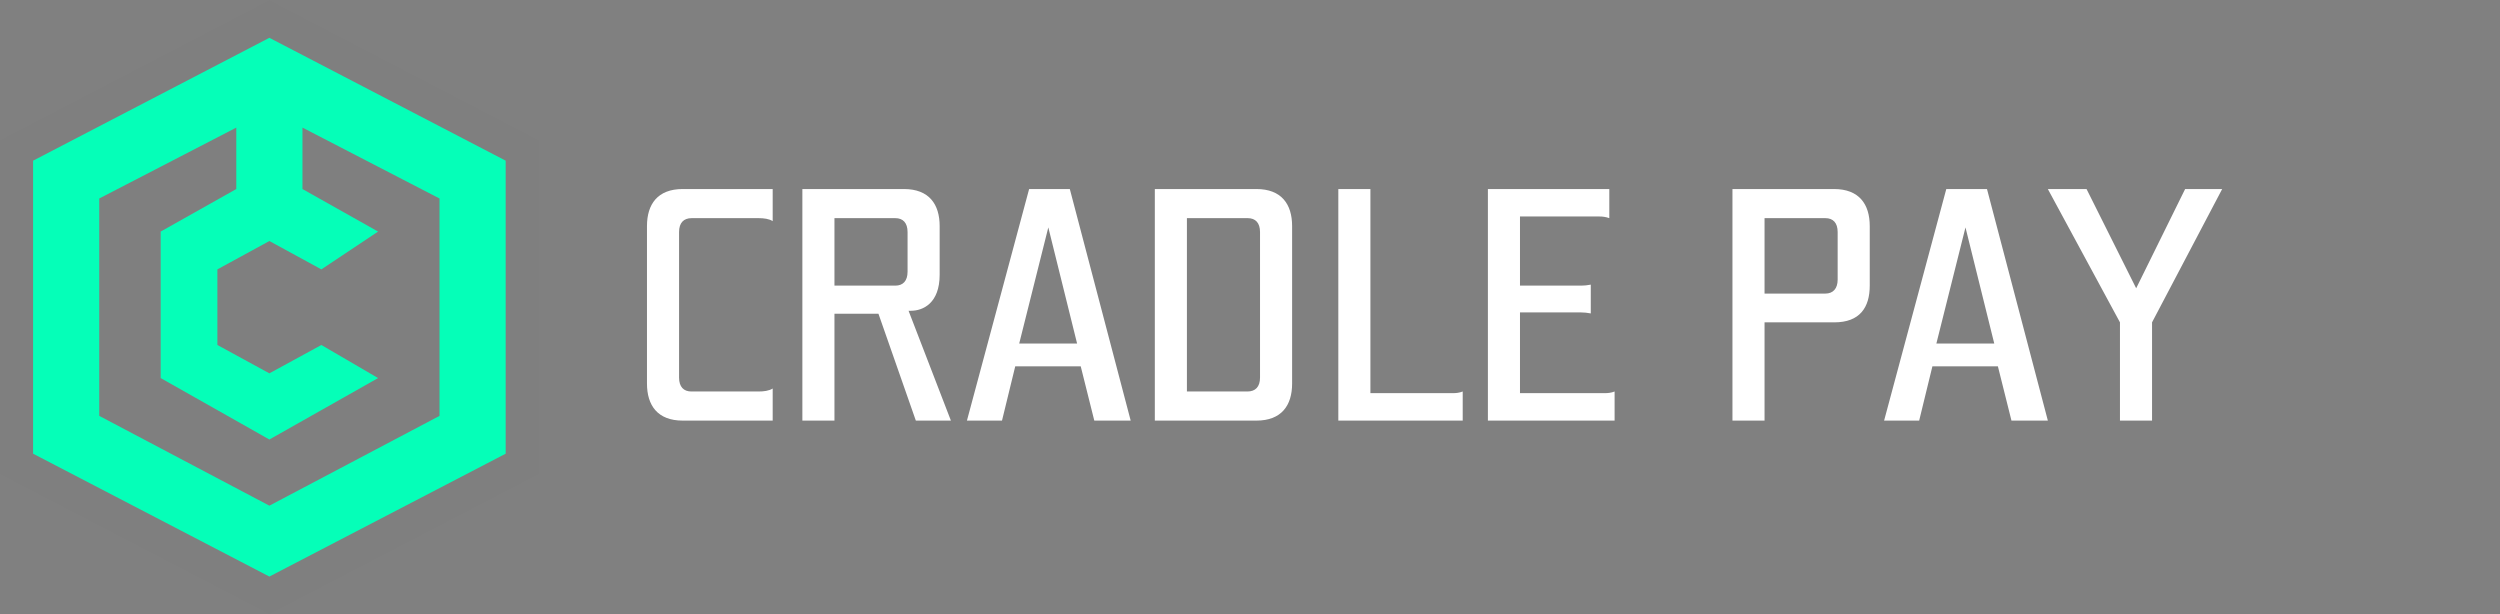
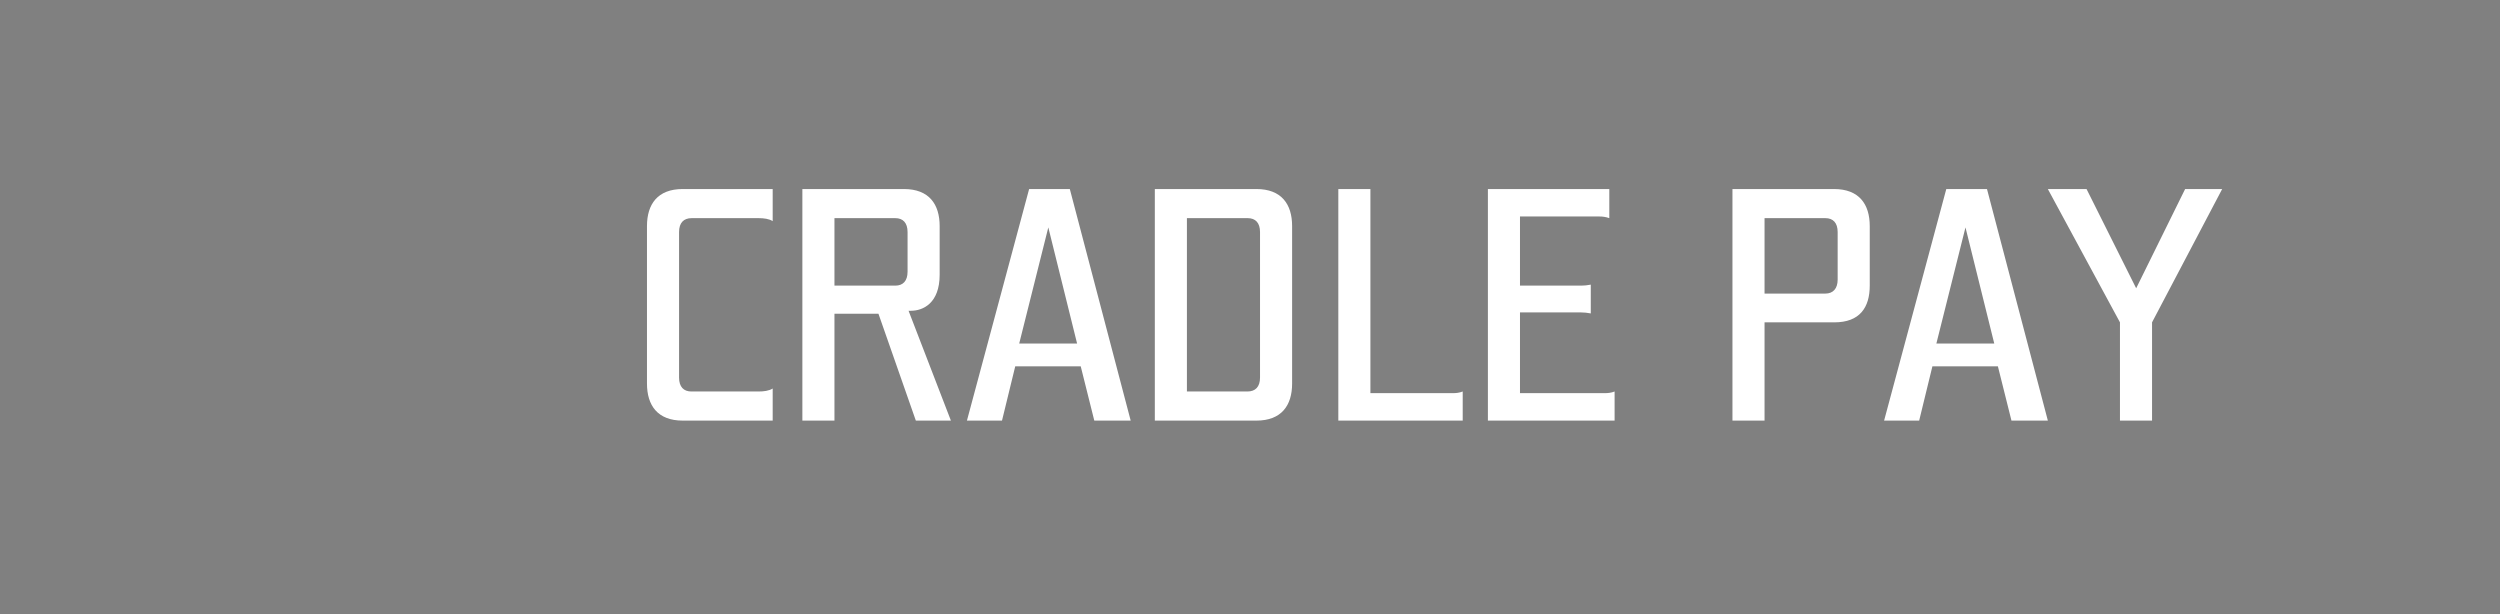
<svg xmlns="http://www.w3.org/2000/svg" width="529" height="130" viewBox="0 0 529 130" fill="none">
  <rect x="0" y="0" width="529" height="130" fill="#808080" stroke="none" />
-   <path d="M146.35 46.16C144.67 46.16 143.69 47.14 143.69 49.1V79.9C143.69 81.86 144.67 82.84 146.28 82.84H160.56C161.61 82.84 162.73 82.7 163.5 82.21V89H144.46C139.14 89 136.9 85.78 136.9 81.16V47.84C136.9 43.22 139.14 40 144.46 40H163.5V46.79C162.73 46.3 161.61 46.16 160.56 46.16H146.35ZM192.251 65.76L201.211 89H193.791L185.881 66.39H176.571V89H169.781V40H191.271C196.591 40 198.831 43.22 198.831 47.84V58.13C198.831 64.15 195.331 65.76 192.741 65.76H192.251ZM189.451 46.16H176.571V60.44H189.451C191.061 60.44 192.041 59.46 192.041 57.5V49.1C192.041 47.14 191.061 46.16 189.451 46.16ZM215.663 72.69H227.913L221.823 48.12L215.663 72.69ZM228.683 77.52H214.823L212.023 89H204.603L217.763 40H226.373L239.253 89H231.553L228.683 77.52ZM263.961 82.84C265.641 82.84 266.621 81.86 266.621 79.9V49.1C266.621 47.14 265.641 46.16 264.031 46.16H251.151V82.84H263.961ZM265.851 89H244.361V40H265.851C271.171 40 273.411 43.22 273.411 47.84V81.16C273.411 85.78 271.171 89 265.851 89ZM289.979 40V83.19H307.479C308.109 83.19 308.809 83.12 309.509 82.84V89H283.189V40H289.979ZM314.839 40H340.529V46.16C339.759 45.88 339.059 45.81 338.429 45.81H321.629V60.44H334.579C335.209 60.44 335.909 60.37 336.609 60.23V66.32C335.909 66.18 335.209 66.11 334.579 66.11H321.629V83.19H339.619C340.249 83.19 340.949 83.12 341.649 82.84V89H314.839V40ZM395.638 60.44C395.638 65.06 393.538 68.21 388.148 68.21H373.378V89H366.588V40H388.078C393.398 40 395.638 43.22 395.638 47.84V60.44ZM388.848 59.18V49.1C388.848 47.14 387.868 46.16 386.258 46.16H373.378V62.12H386.258C387.868 62.12 388.848 61.07 388.848 59.18ZM409.735 72.69H421.985L415.895 48.12L409.735 72.69ZM422.755 77.52H408.895L406.095 89H398.675L411.835 40H420.445L433.325 89H425.625L422.755 77.52ZM455.373 68.21V89H448.583V68.21L433.323 40H441.513L452.013 61L462.373 40H470.213L455.373 68.21Z" fill="white" />
-   <path d="M7 34L57 8L107 34V96L57 122L7 96V34Z" fill="black" fill-opacity="0.01" />
-   <path d="M5.385 30.895L3.5 31.875V34V96V98.125L5.385 99.105L55.385 125.105L57 125.945L58.615 125.105L108.615 99.105L110.5 98.125V96V34V31.875L108.615 30.895L58.615 4.895L57 4.055L55.385 4.895L5.385 30.895Z" stroke="black" stroke-opacity="0.01" stroke-width="7" />
-   <path fill-rule="evenodd" clip-rule="evenodd" d="M34 49L50 40V27L34 35.276L21 42V88L57 107L93 88V42L64 27V40L80 49L68 57L57 51L46 57V73L57 79L68 73L80 80L57 93L34 80V49ZM107 34V96L57 122L7 96V34L57 8L107 34Z" fill="#05FFB8" />
+   <path d="M146.35 46.16C144.67 46.16 143.69 47.14 143.69 49.1V79.9C143.69 81.86 144.67 82.84 146.28 82.84H160.56C161.61 82.84 162.73 82.7 163.5 82.21V89H144.46C139.14 89 136.9 85.78 136.9 81.16V47.84C136.9 43.22 139.14 40 144.46 40H163.5V46.79C162.73 46.3 161.61 46.16 160.56 46.16H146.35ZM192.251 65.76L201.211 89H193.791L185.881 66.39H176.571V89H169.781V40H191.271C196.591 40 198.831 43.22 198.831 47.84V58.13C198.831 64.15 195.331 65.76 192.741 65.76H192.251ZM189.451 46.16H176.571V60.44H189.451C191.061 60.44 192.041 59.46 192.041 57.5V49.1C192.041 47.14 191.061 46.16 189.451 46.16ZM215.663 72.69H227.913L221.823 48.12L215.663 72.69ZM228.683 77.52H214.823L212.023 89H204.603L217.763 40H226.373L239.253 89H231.553L228.683 77.52ZM263.961 82.84C265.641 82.84 266.621 81.86 266.621 79.9V49.1C266.621 47.14 265.641 46.16 264.031 46.16H251.151V82.84H263.961ZM265.851 89H244.361V40H265.851C271.171 40 273.411 43.22 273.411 47.84V81.16C273.411 85.78 271.171 89 265.851 89ZM289.979 40V83.19H307.479C308.109 83.19 308.809 83.12 309.509 82.84V89H283.189V40H289.979ZM314.839 40H340.529V46.16C339.759 45.88 339.059 45.81 338.429 45.81H321.629V60.44H334.579C335.209 60.44 335.909 60.37 336.609 60.23V66.32C335.909 66.18 335.209 66.11 334.579 66.11H321.629V83.19H339.619C340.249 83.19 340.949 83.12 341.649 82.84V89H314.839V40ZM395.638 60.44C395.638 65.06 393.538 68.21 388.148 68.21H373.378V89H366.588V40H388.078C393.398 40 395.638 43.22 395.638 47.84V60.44ZM388.848 59.18V49.1C388.848 47.14 387.868 46.16 386.258 46.16H373.378V62.12H386.258C387.868 62.12 388.848 61.07 388.848 59.18ZM409.735 72.69H421.985L415.895 48.12ZM422.755 77.52H408.895L406.095 89H398.675L411.835 40H420.445L433.325 89H425.625L422.755 77.52ZM455.373 68.21V89H448.583V68.21L433.323 40H441.513L452.013 61L462.373 40H470.213L455.373 68.21Z" fill="white" />
</svg>